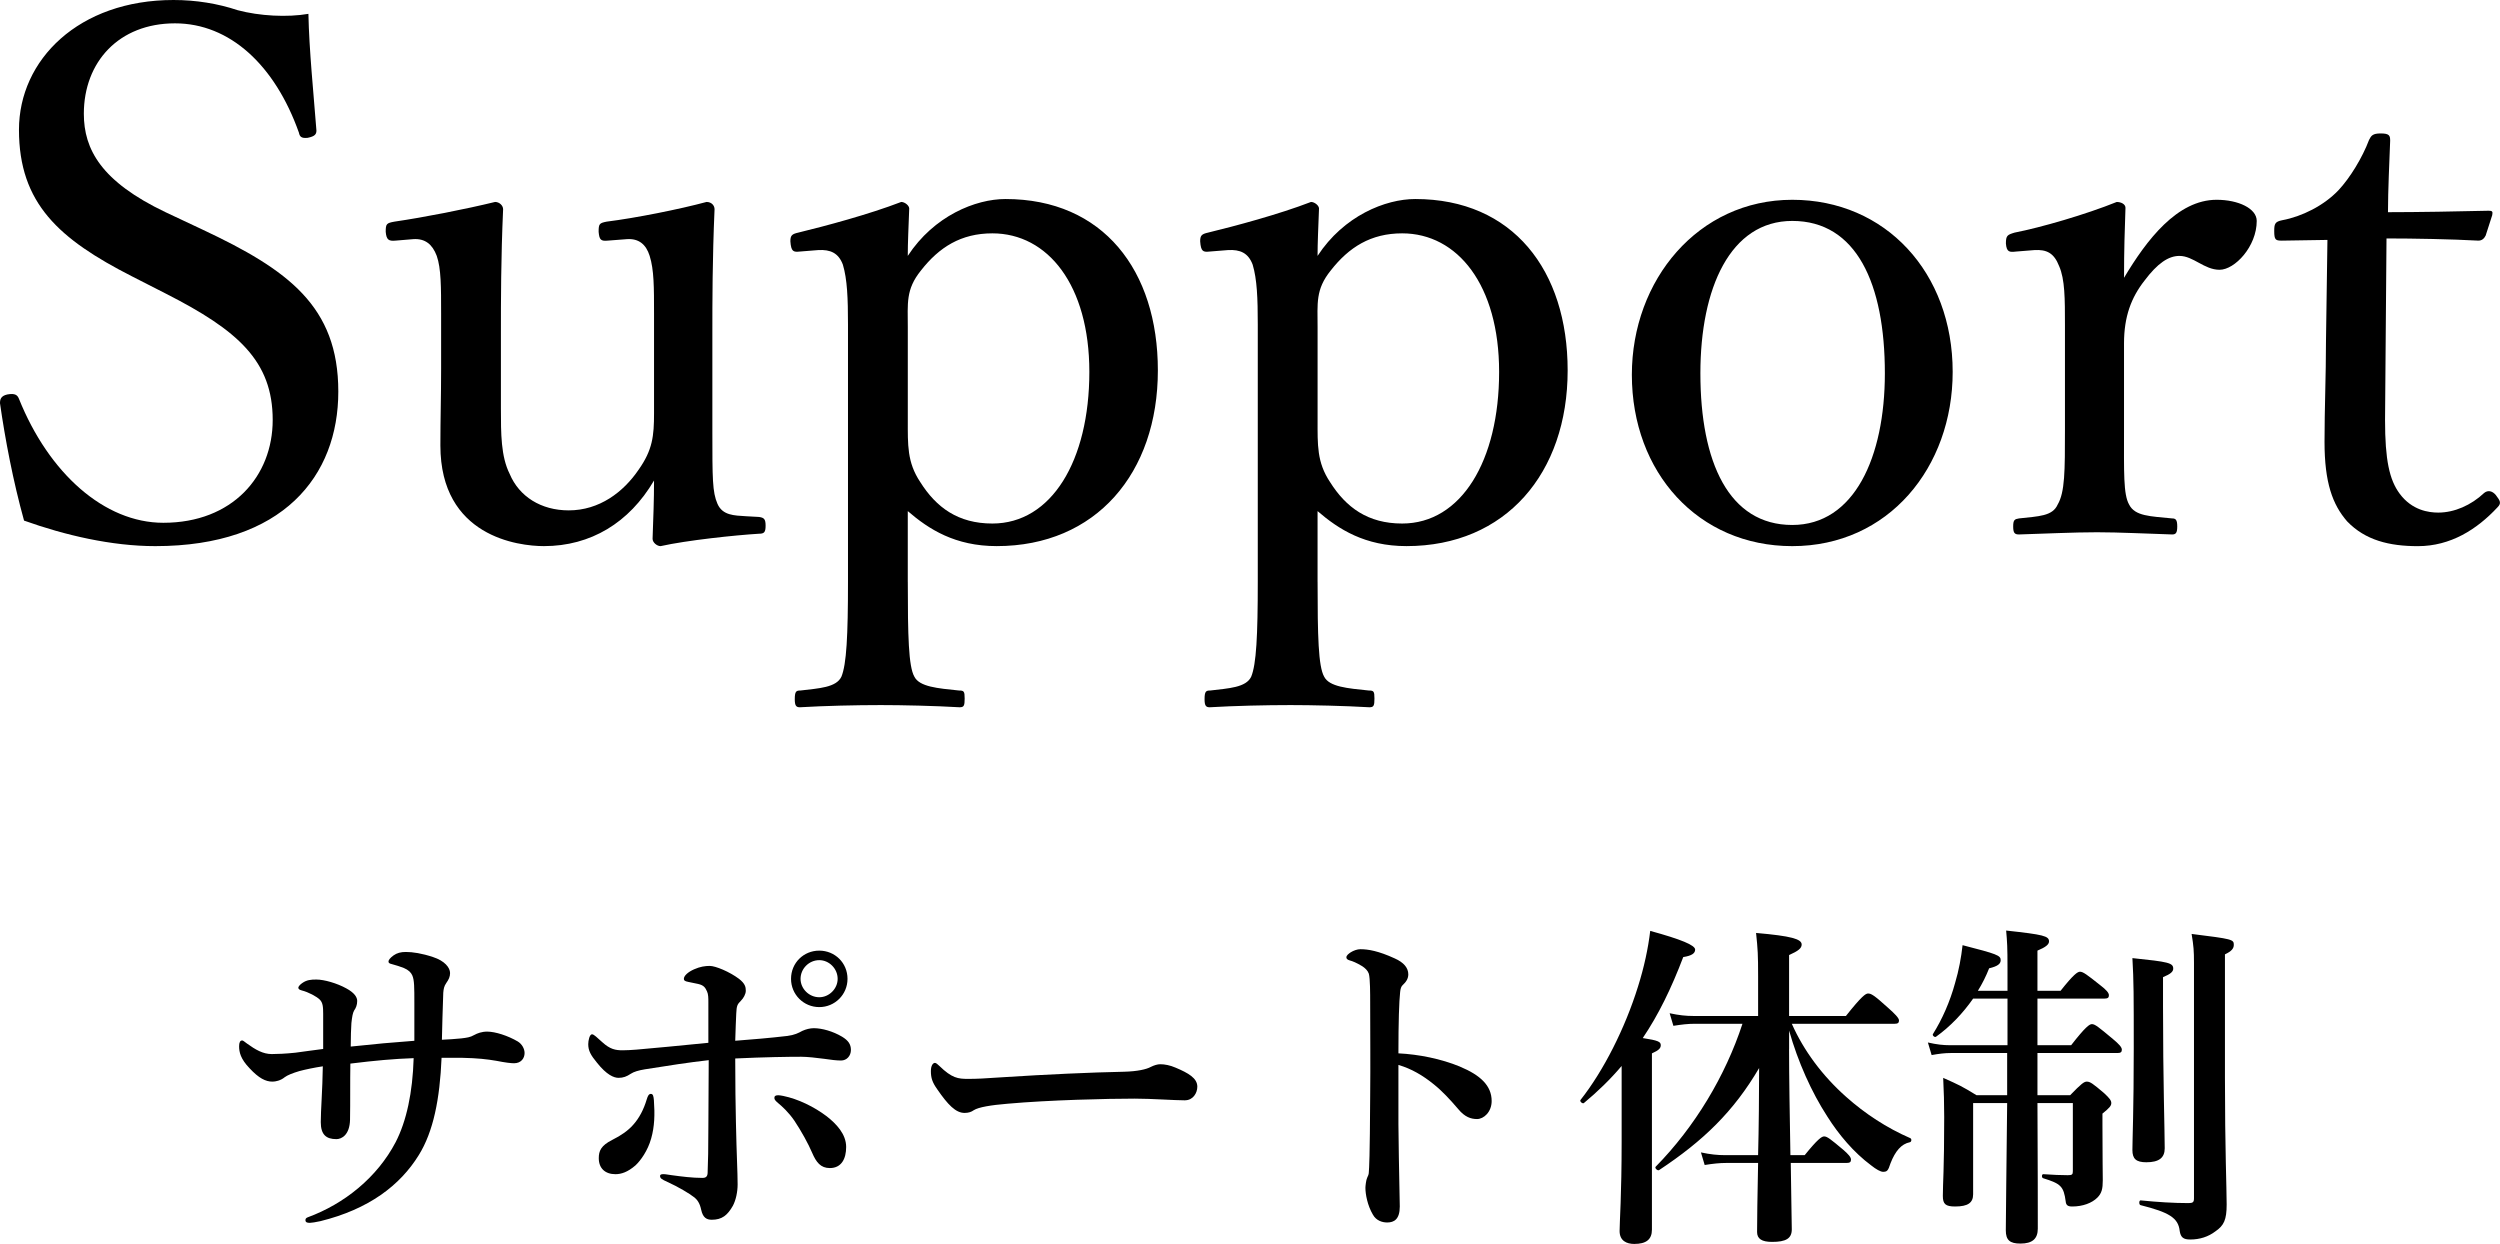
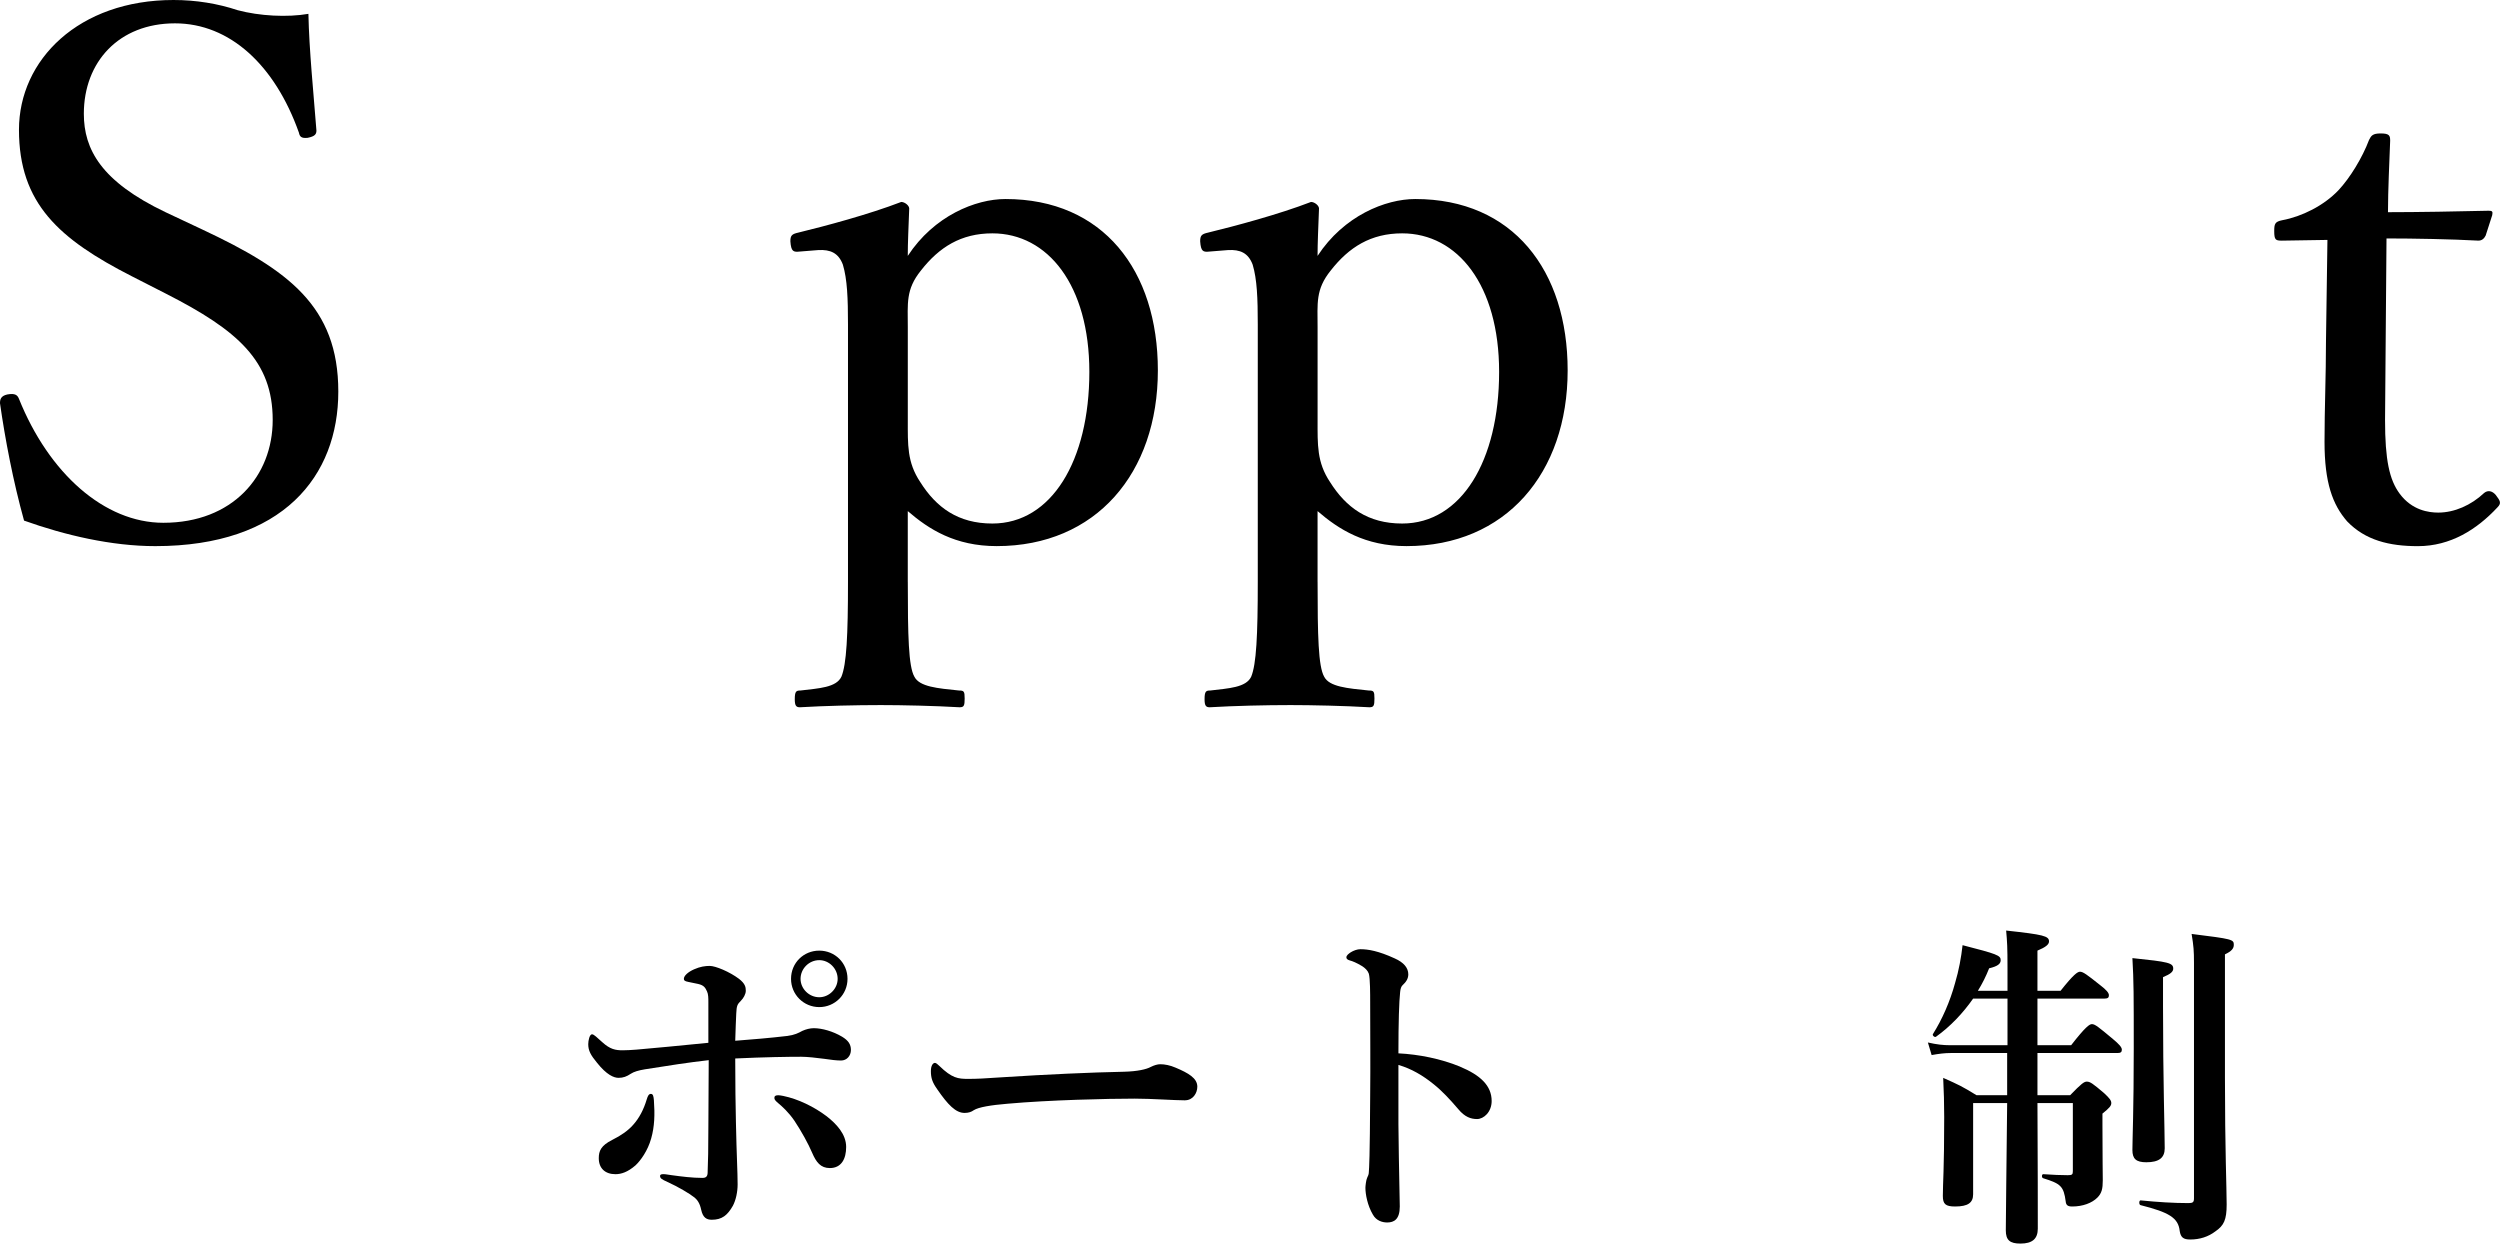
<svg xmlns="http://www.w3.org/2000/svg" id="b" width="205.715" height="102.358" viewBox="0 0 205.715 102.358">
  <g id="c">
    <path d="M10.859,22.739C4.86,19.679,1.561,16.739,1.561,10.68,1.561,4.92,6.48,0,14.279,0c1.86,0,3.66.3,5.28.84,1.8.479,4.08.6,5.819.3.061,3,.42,6.479.66,9.6,0,.3-.12.48-.72.601-.54.06-.66-.12-.72-.421-1.98-5.579-5.7-8.999-10.2-8.999-4.619,0-7.499,3.18-7.499,7.439,0,2.94,1.439,5.58,6.72,8.1l3.06,1.44c7.02,3.3,11.159,6.3,11.159,13.319,0,6.96-4.56,12.72-15.06,12.72-3.6,0-7.439-.9-10.799-2.101-.9-3.239-1.561-6.72-1.98-9.659,0-.3.061-.601.601-.72.659-.12.84.06.96.359,2.46,6.12,7.02,10.2,11.879,10.2,5.7,0,9-3.84,9-8.46,0-4.86-2.88-7.38-8.76-10.38l-2.82-1.439Z" />
-     <path d="M62.458,42.538c.42.06.54.18.54.72s-.12.66-.54.66c-1.979.12-5.939.54-8.1,1.021-.3,0-.66-.301-.66-.601.061-1.74.12-3.18.12-4.8-2.04,3.48-5.22,5.4-9.06,5.4-2.1,0-8.52-.78-8.52-8.28,0-2.22.06-4.02.06-6.3v-4.56c0-2.16,0-3.72-.359-4.74-.36-.96-.96-1.439-1.92-1.38l-1.44.12c-.6.061-.779-.06-.84-.72,0-.66.061-.72.72-.84,2.46-.36,5.82-1.021,8.28-1.62.359,0,.66.3.66.6-.181,4.08-.181,7.561-.181,10.26v6.12c0,2.1,0,3.96.721,5.399.779,1.86,2.579,3,4.859,3,2.52,0,4.5-1.5,5.76-3.359,1.14-1.62,1.26-2.761,1.26-4.62v-8.22c0-2.16,0-3.6-.359-4.74-.301-.96-.9-1.439-1.86-1.38l-1.56.12c-.601.061-.721-.06-.78-.72,0-.66.06-.72.66-.84,2.399-.3,5.999-1.021,8.22-1.62.42,0,.659.3.659.6-.18,4.141-.18,7.561-.18,10.26v8.04c0,3.84,0,4.979.42,5.939s1.38.96,2.34,1.021l1.08.06Z" />
    <path d="M74.699,47.878c0,4.439.06,6.96.539,7.8.421.84,1.92.96,3.66,1.14.42,0,.48.061.48.66s-.061.72-.42.72c-2.04-.12-4.74-.18-6.48-.18-2.039,0-4.619.06-6.659.18-.3,0-.42-.12-.42-.66,0-.659.12-.72.479-.72,1.5-.18,2.94-.24,3.36-1.14.42-1.021.54-3.36.54-7.8v-21.179c0-2.16-.061-3.721-.42-4.92-.36-.96-1.021-1.261-2.04-1.2l-1.5.12c-.54.06-.72,0-.78-.84,0-.48.12-.601.66-.721,2.22-.54,5.819-1.5,8.46-2.52.3,0,.659.3.659.54-.06,1.62-.119,2.82-.119,3.899,2.159-3.3,5.579-4.68,8.039-4.68,8.04,0,12.54,5.88,12.54,14.1,0,8.46-5.101,14.46-13.26,14.46-3.42,0-5.58-1.381-7.319-2.88v5.819ZM74.699,34.559c0,2.04-.061,3.479,1.02,5.1,1.32,2.1,3.12,3.42,5.939,3.42,4.86,0,7.98-5.16,7.98-12.479,0-7.14-3.42-11.399-7.98-11.399-2.58,0-4.38,1.14-5.88,3.06-1.26,1.561-1.079,2.7-1.079,4.68v7.62Z" />
    <path d="M108.419,47.878c0,4.439.06,6.96.54,7.8.42.84,1.92.96,3.659,1.14.42,0,.48.061.48.66s-.061.72-.42.72c-2.04-.12-4.74-.18-6.48-.18-2.04,0-4.619.06-6.659.18-.3,0-.42-.12-.42-.66,0-.659.12-.72.479-.72,1.5-.18,2.94-.24,3.36-1.14.42-1.021.54-3.36.54-7.8v-21.179c0-2.16-.061-3.721-.42-4.92-.36-.96-1.021-1.261-2.04-1.2l-1.5.12c-.54.06-.72,0-.78-.84,0-.48.12-.601.66-.721,2.22-.54,5.819-1.5,8.46-2.52.3,0,.659.3.659.54-.06,1.62-.119,2.82-.119,3.899,2.159-3.3,5.579-4.68,8.039-4.68,8.04,0,12.54,5.88,12.54,14.1,0,8.46-5.101,14.46-13.26,14.46-3.42,0-5.58-1.381-7.319-2.88v5.819ZM108.419,34.559c0,2.04-.061,3.479,1.02,5.1,1.32,2.1,3.12,3.42,5.939,3.42,4.86,0,7.979-5.16,7.979-12.479,0-7.14-3.419-11.399-7.979-11.399-2.579,0-4.38,1.14-5.88,3.06-1.26,1.561-1.079,2.7-1.079,4.68v7.62Z" />
-     <path d="M160.678,30.599c0,7.859-5.28,14.34-13.199,14.34-7.74,0-13.2-6.061-13.2-14.1,0-7.8,5.46-14.399,13.2-14.399,7.68,0,13.199,5.999,13.199,14.159ZM139.918,30.719c0,7.319,2.34,12.479,7.561,12.479,5.1,0,7.619-5.58,7.619-12.479,0-7.38-2.34-12.54-7.619-12.54-5.101,0-7.561,5.521-7.561,12.54Z" />
-     <path d="M165.898,20.699c-.54.06-.78.06-.84-.66,0-.66.12-.72.72-.9,2.16-.42,5.88-1.5,8.399-2.52.36,0,.72.18.72.48-.06,1.739-.119,3.479-.119,5.76,1.859-3.12,4.38-6.42,7.619-6.42,1.8,0,3.3.72,3.3,1.739,0,2.101-1.8,4.021-3.06,4.021s-2.16-1.141-3.3-1.141c-.9,0-1.8.601-2.88,2.04-1.08,1.38-1.68,2.94-1.68,5.16v7.08c0,3.539-.061,5.339.42,6.18.479.96,1.739.96,3.539,1.14.301,0,.421.12.421.66s-.12.66-.421.66c-1.979-.061-4.38-.181-6.18-.181-1.859,0-4.439.12-6.419.181-.36,0-.48-.12-.48-.66s.12-.601.48-.66c1.619-.18,2.76-.18,3.18-1.14.6-1.021.6-2.761.6-6.18v-8.58c0-2.16,0-3.78-.479-4.859-.42-1.08-1.021-1.381-2.04-1.32l-1.5.12Z" />
    <path d="M187.738,19.799c-.48,0-.601-.06-.601-.779,0-.601.061-.78.66-.9,1.62-.3,3.42-1.2,4.62-2.46.96-1.02,1.979-2.7,2.52-4.14.18-.36.3-.54.96-.54.72,0,.78.18.78.6-.061,1.681-.18,4.08-.18,5.88,2.399,0,5.819-.06,8.279-.12.3,0,.36.061.3.36l-.54,1.68c-.12.24-.3.42-.6.42-2.16-.12-5.34-.18-7.56-.18l-.12,14.939c0,3.3.359,4.92,1.2,6.06,1.02,1.38,2.399,1.56,3.18,1.56,1.319,0,2.699-.6,3.779-1.619.3-.24.66-.181.96.18.36.479.48.66.12,1.02-1.68,1.8-3.84,3.181-6.54,3.181-2.34,0-4.319-.48-5.819-2.04-1.2-1.38-1.86-3.181-1.86-6.54,0-2.76.12-5.46.12-8.279l.12-8.34-3.779.06Z" />
-     <path d="M39.022,85.166c.252-.14.616-.279,1.064-.279.672,0,1.708.336,2.52.812.364.224.56.616.56.952,0,.42-.279.84-.867.84-.252,0-.729-.056-1.429-.196-.812-.14-1.567-.224-2.855-.252h-1.68c-.141,3.389-.673,6.076-1.877,8.009-1.539,2.491-4.115,4.451-8.092,5.432-.392.084-.728.14-.868.14-.252,0-.363-.056-.363-.224,0-.084.027-.168.168-.225,3.052-1.119,5.74-3.304,7.252-6.188.896-1.736,1.399-4.088,1.483-6.916-1.624.056-3.164.196-5.208.448-.027,1.54,0,3.08-.027,4.62-.028,1.26-.7,1.596-1.12,1.596-.84,0-1.288-.364-1.288-1.4,0-1.008.14-2.604.168-4.592-.728.112-1.4.252-1.932.393-.561.168-.98.336-1.204.504-.336.279-.756.363-1.008.363-.561,0-1.12-.279-1.876-1.092-.757-.784-.868-1.344-.868-1.819,0-.309.084-.477.252-.477.084,0,.195.112.392.252.7.504,1.316.868,2.044.868.42,0,1.148-.028,1.933-.112.896-.111,1.344-.195,2.296-.308v-2.884c0-.588-.028-.924-.28-1.177-.252-.252-.924-.615-1.484-.756-.195-.056-.279-.111-.279-.224s.168-.28.336-.392c.363-.252.7-.28,1.147-.28.645,0,1.708.308,2.464.728.673.364.896.729.896,1.036,0,.336-.112.588-.252.784-.112.196-.168.504-.225,1.036-.027.476-.056,1.092-.056,1.932,2.1-.224,3.36-.336,5.236-.476v-3.052c0-1.372,0-1.933-.168-2.324-.112-.252-.309-.448-.7-.616-.28-.112-.645-.224-.952-.308-.252-.057-.308-.112-.308-.225,0-.111.111-.279.42-.504.279-.196.588-.28,1.008-.28.56,0,1.316.112,2.24.42.952.309,1.399.868,1.399,1.316,0,.308-.111.532-.308.812-.196.279-.224.504-.252.812-.056,1.512-.084,2.688-.112,3.864.561-.028,1.064-.057,1.596-.112.448-.056.729-.084,1.064-.28Z" />
    <path d="M64.755,85.25c.644-.084.951-.252,1.26-.42.308-.14.644-.224.952-.224.672,0,1.567.252,2.323.7.505.308.729.615.729,1.092,0,.476-.336.868-.812.868-.363,0-.84-.057-1.399-.141-.616-.084-1.4-.168-1.876-.168-1.064,0-3.024.028-5.433.141,0,2.184.028,3.892.057,5.235.056,2.801.14,4.088.14,5.124,0,.616-.14,1.288-.392,1.765-.448.783-.896,1.147-1.736,1.147-.42,0-.728-.168-.868-.812-.111-.532-.308-.84-.616-1.064-.308-.252-1.287-.84-2.155-1.231-.504-.225-.616-.309-.616-.504,0-.112.112-.141.28-.141.224,0,.392.056.672.084.812.112,1.708.225,2.548.225.42,0,.42-.28.42-.645.028-.7.056-1.624.056-3.696,0-1.764.028-3.584.028-5.348-1.708.196-3.164.42-5.264.756-.504.084-.896.196-1.148.364-.336.224-.616.336-1.008.336s-.98-.252-1.764-1.232c-.532-.644-.729-1.008-.729-1.54,0-.308.112-.812.309-.812.168,0,.42.28.84.644.644.589,1.092.673,1.68.673.336,0,.784-.028,1.148-.057,1.372-.111,3.611-.336,5.907-.56v-3.332c0-.336,0-.672-.111-.896-.141-.308-.252-.504-.729-.615-.252-.057-.56-.112-.812-.168-.28-.057-.364-.112-.364-.253,0-.252.336-.56.84-.783.504-.225.924-.28,1.288-.28.476,0,1.624.476,2.408,1.063.504.393.56.673.56.98,0,.28-.195.616-.392.812-.309.309-.364.421-.393,1.064-.027.616-.056,1.232-.084,2.24,1.429-.112,2.828-.225,4.257-.393ZM53.555,90.011c.196,0,.224.224.252.531.084,1.148.056,2.156-.224,3.137-.28,1.008-.868,1.819-1.288,2.212-.645.56-1.177.728-1.652.728-.84,0-1.372-.476-1.372-1.315,0-.589.168-1.036,1.12-1.513.728-.363,1.288-.756,1.708-1.231.504-.561.868-1.261,1.12-2.101.084-.279.168-.447.336-.447ZM63.719,90.347c0-.168.111-.225.336-.225.084,0,.224.028.392.057,1.232.252,2.548.896,3.584,1.68.784.616,1.596,1.456,1.596,2.52,0,.98-.392,1.736-1.344,1.736-.756,0-1.12-.476-1.456-1.26-.308-.729-.896-1.792-1.456-2.632-.476-.7-1.035-1.204-1.344-1.456-.196-.168-.308-.28-.308-.42ZM69.738,80.546c0,1.288-1.036,2.324-2.324,2.324s-2.323-1.036-2.323-2.324c0-1.315,1.035-2.323,2.323-2.323s2.324,1.008,2.324,2.323ZM65.874,80.546c0,.812.7,1.513,1.54,1.513.812,0,1.513-.7,1.513-1.513,0-.84-.7-1.539-1.513-1.539-.84,0-1.54.699-1.54,1.539Z" />
    <path d="M97.515,90.542c-.868,0-2.772-.14-4.145-.14-2.212,0-7.027.112-10.472.42-1.344.112-2.38.28-2.771.532-.196.14-.421.224-.757.224-.728,0-1.371-.672-2.239-1.932-.42-.588-.532-.952-.532-1.512,0-.448.168-.673.336-.673.084,0,.224.112.364.252,1.036,1.009,1.54,1.064,2.352,1.064.756,0,1.288-.028,2.94-.14,3.472-.225,7.168-.393,9.912-.448,1.092-.028,1.819-.196,2.184-.392.28-.141.56-.225.784-.225.363,0,.812.084,1.26.28,1.064.448,1.792.868,1.792,1.567,0,.532-.364,1.12-1.008,1.12Z" />
    <path d="M120.139,87.771c1.68.7,2.604,1.567,2.604,2.828,0,.896-.644,1.483-1.204,1.483-.504,0-1.008-.168-1.54-.812-.672-.784-1.315-1.484-2.016-2.044-.896-.729-1.848-1.288-2.912-1.597v4.872c0,1.177.057,3.752.112,6.776,0,1.064-.477,1.316-1.036,1.316-.392,0-.896-.141-1.176-.645-.448-.756-.616-1.68-.616-2.212,0-.14.056-.644.14-.812s.141-.309.141-.477c.027-.364.084-1.147.111-6.271.028-2.66,0-5.04,0-7.672,0-.729,0-1.988-.111-2.381-.084-.252-.309-.476-.588-.644-.42-.252-.757-.392-.98-.448-.196-.056-.28-.14-.28-.252,0-.168.196-.308.364-.42.224-.14.532-.252.784-.252.644,0,1.484.14,2.828.756.756.336,1.12.784,1.12,1.316,0,.336-.168.616-.477.896-.111.112-.168.28-.195.561-.084.784-.141,2.436-.141,5.04,1.681.084,3.5.447,5.068,1.092Z" />
-     <path d="M133.438,87.714c-.924,1.093-1.96,2.101-3.108,3.053-.111.084-.363-.141-.279-.252,1.903-2.408,3.668-5.908,4.731-9.324.504-1.596.84-3.164,1.008-4.592,2.549.7,3.696,1.176,3.696,1.54,0,.308-.28.504-.979.615-.98,2.576-2.044,4.761-3.332,6.664,1.288.196,1.483.309,1.483.589,0,.252-.168.42-.728.672v14.504c0,.812-.477,1.176-1.456,1.176-.616,0-1.204-.252-1.204-1.064,0-.728.168-2.939.168-7.363v-6.217ZM147.215,86.343c0,2.128.056,5.628.111,8.708h1.177c1.063-1.316,1.399-1.54,1.596-1.54.252,0,.532.224,1.567,1.092.421.364.645.616.645.812,0,.196-.084.28-.364.28h-4.592c.028,2.604.084,4.788.084,5.46,0,.756-.476,1.036-1.624,1.036-.84,0-1.232-.252-1.232-.812,0-.812.028-3.023.084-5.684h-2.632c-.531,0-1.063.056-1.764.168l-.308-1.036c.783.168,1.372.225,1.96.225h2.743c.057-2.017.085-5.349.085-7.168-2.101,3.584-4.593,5.991-8.232,8.399-.112.084-.392-.168-.28-.28,3.221-3.275,5.74-7.476,7.141-11.76h-3.948c-.532,0-1.036.057-1.736.168l-.308-1.036c.784.168,1.344.225,1.932.225h5.348v-3.276c0-1.764-.027-2.212-.168-3.556,2.912.252,3.752.504,3.752.952,0,.308-.279.531-1.035.867v5.013h4.676c1.288-1.624,1.624-1.849,1.819-1.849.253,0,.477.112,1.681,1.204.504.448.868.812.868,1.008,0,.196-.084.28-.364.28h-8.456c.98,2.212,2.52,4.284,4.48,6.021,1.539,1.372,3.331,2.548,5.264,3.388.14.056.111.308-.028.336-.7.14-1.204.728-1.596,1.736-.196.615-.28.699-.616.699-.196,0-.56-.195-.979-.531-1.429-1.064-2.66-2.521-3.612-4.032-1.288-1.988-2.408-4.48-3.136-7.056v1.54Z" />
    <path d="M167.654,86.007h2.772c1.176-1.513,1.512-1.736,1.708-1.736.252,0,.531.224,1.735,1.231.504.42.729.673.729.868,0,.196-.084.28-.364.28h-6.58v3.472h2.688c.924-.952,1.147-1.12,1.372-1.12.279,0,.504.168,1.428.952.42.393.588.588.588.812,0,.224-.14.392-.728.868v.924c0,2.771.027,3.863.027,4.563s-.084,1.064-.448,1.429c-.447.447-1.203.728-2.071.728-.364,0-.504-.112-.532-.42-.168-1.232-.392-1.456-1.848-1.904-.141-.027-.141-.336,0-.336.783.056,1.456.084,2.016.084.364,0,.42-.056.42-.336v-5.6h-2.912c.028,5.208.028,8.819.028,10.332,0,.84-.448,1.231-1.428,1.231-.868,0-1.204-.28-1.204-1.092,0-1.428.056-4.704.111-10.472h-2.8v7.504c0,.7-.42,1.008-1.483,1.008-.784,0-1.009-.196-1.009-.868,0-1.063.112-2.156.112-6.496,0-1.063-.028-2.128-.084-3.22,1.316.588,1.512.672,2.744,1.428h2.52v-3.472h-4.647c-.477,0-.952.056-1.568.168l-.308-1.036c.728.168,1.26.225,1.82.225h4.731v-3.837h-2.828c-.84,1.204-1.876,2.297-3.052,3.137-.112.084-.336-.112-.252-.225.756-1.204,1.4-2.659,1.82-4.199.308-1.036.504-2.101.615-3.108,2.828.728,3.137.84,3.137,1.232,0,.308-.252.504-.952.672-.252.644-.561,1.26-.924,1.848h2.436v-1.876c0-1.736-.028-2.156-.112-3.08,3.08.336,3.528.448,3.528.896,0,.252-.28.476-.952.756v3.304h1.904c1.063-1.344,1.399-1.568,1.596-1.568.252,0,.561.225,1.681,1.12.476.364.699.616.699.812,0,.195-.084.279-.363.279h-5.517v3.837ZM177.986,82.73c0,6.132.14,10.359.14,11.76,0,.784-.476,1.148-1.512,1.148-.84,0-1.147-.28-1.147-1.009,0-.812.111-3.332.111-8.371,0-4.368,0-5.517-.111-7.42,2.968.308,3.359.392,3.359.867,0,.252-.224.448-.84.7v2.324ZM180.534,79.202c0-.924-.027-1.344-.195-2.352,3.359.42,3.472.448,3.472.896,0,.309-.196.532-.729.784v10.192c0,5.768.141,9.071.141,10.388,0,1.26-.225,1.736-.924,2.212-.589.448-1.288.672-2.072.672-.561,0-.784-.168-.868-.7-.112-1.092-.896-1.54-3.22-2.128-.141-.027-.141-.392,0-.392,1.399.14,2.716.224,3.948.224.363,0,.447-.084.447-.392v-19.404Z" />
  </g>
</svg>